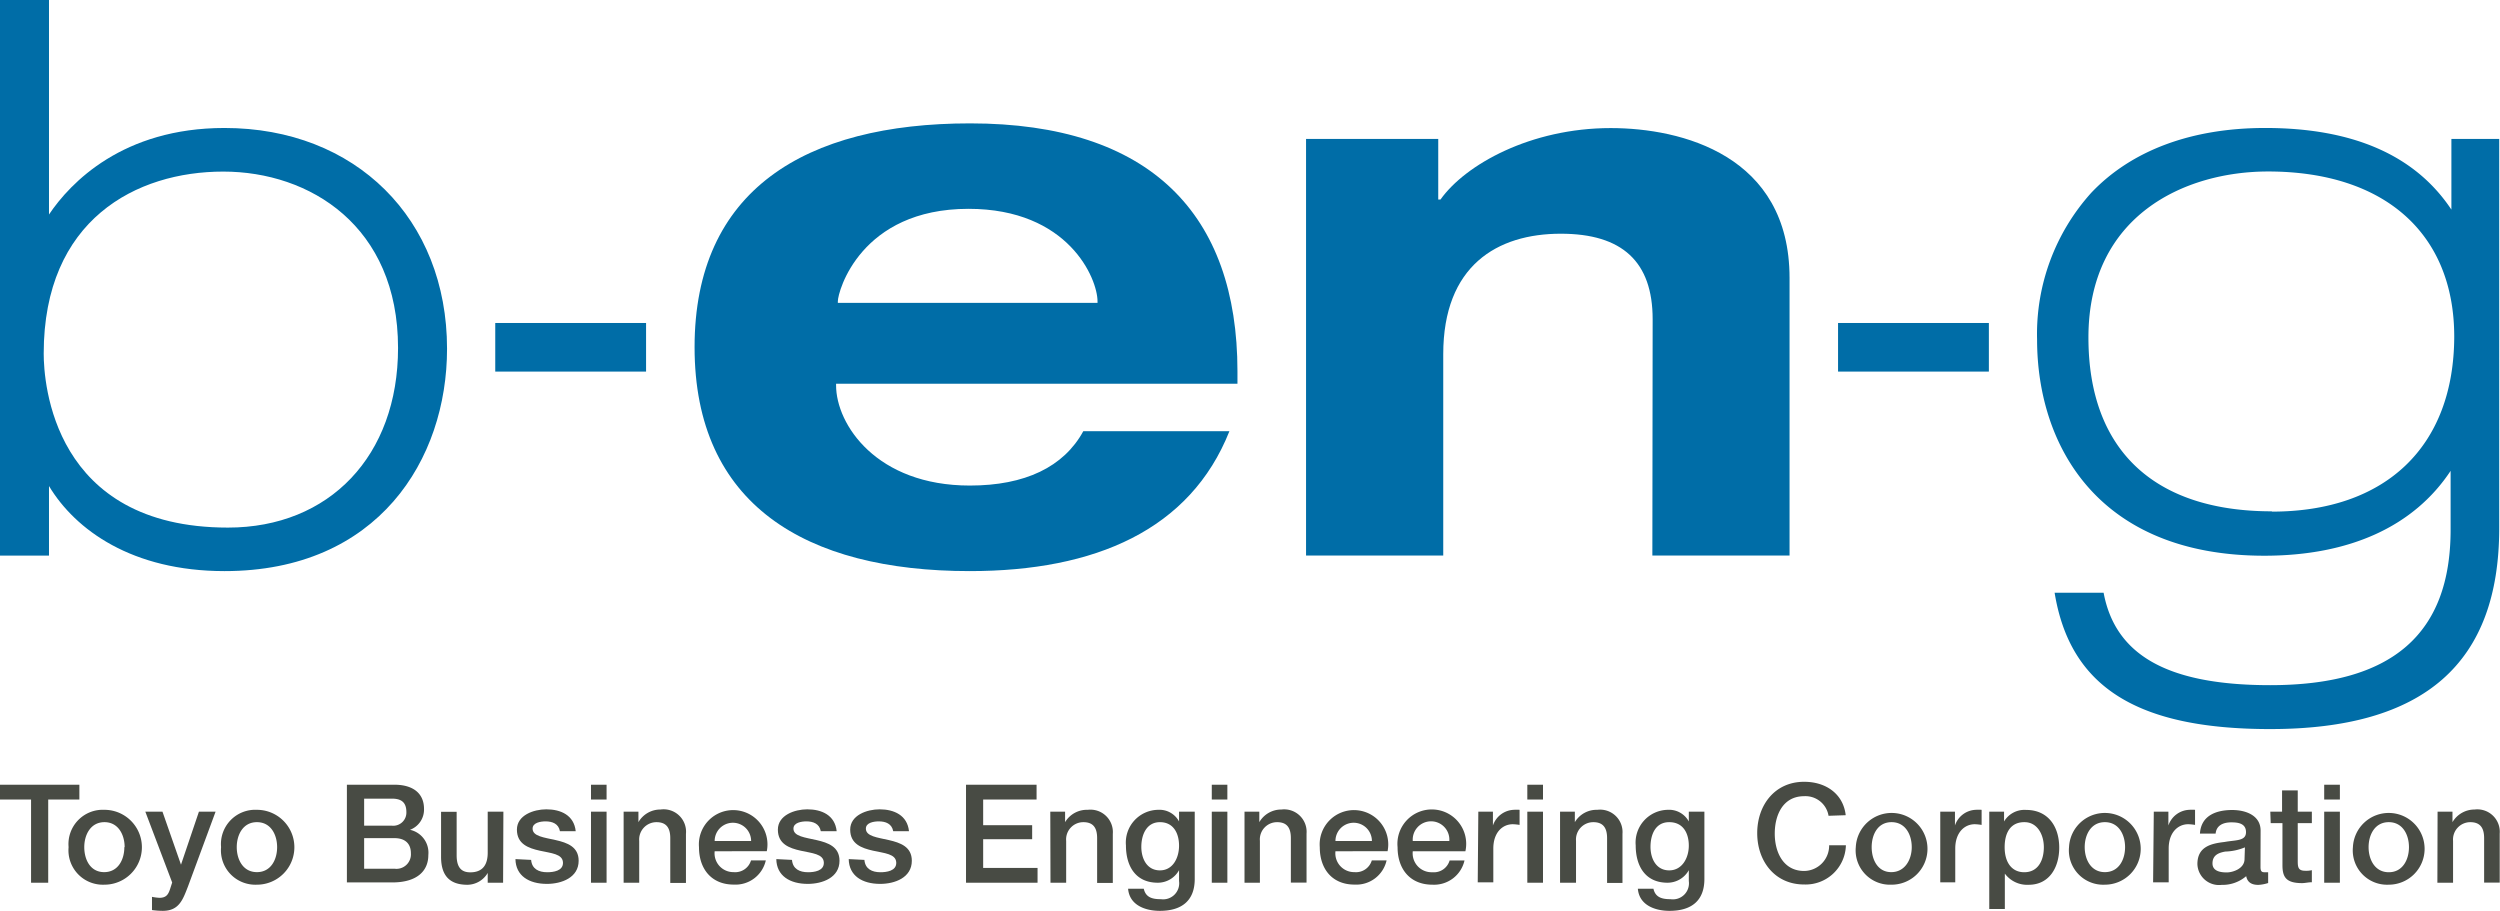
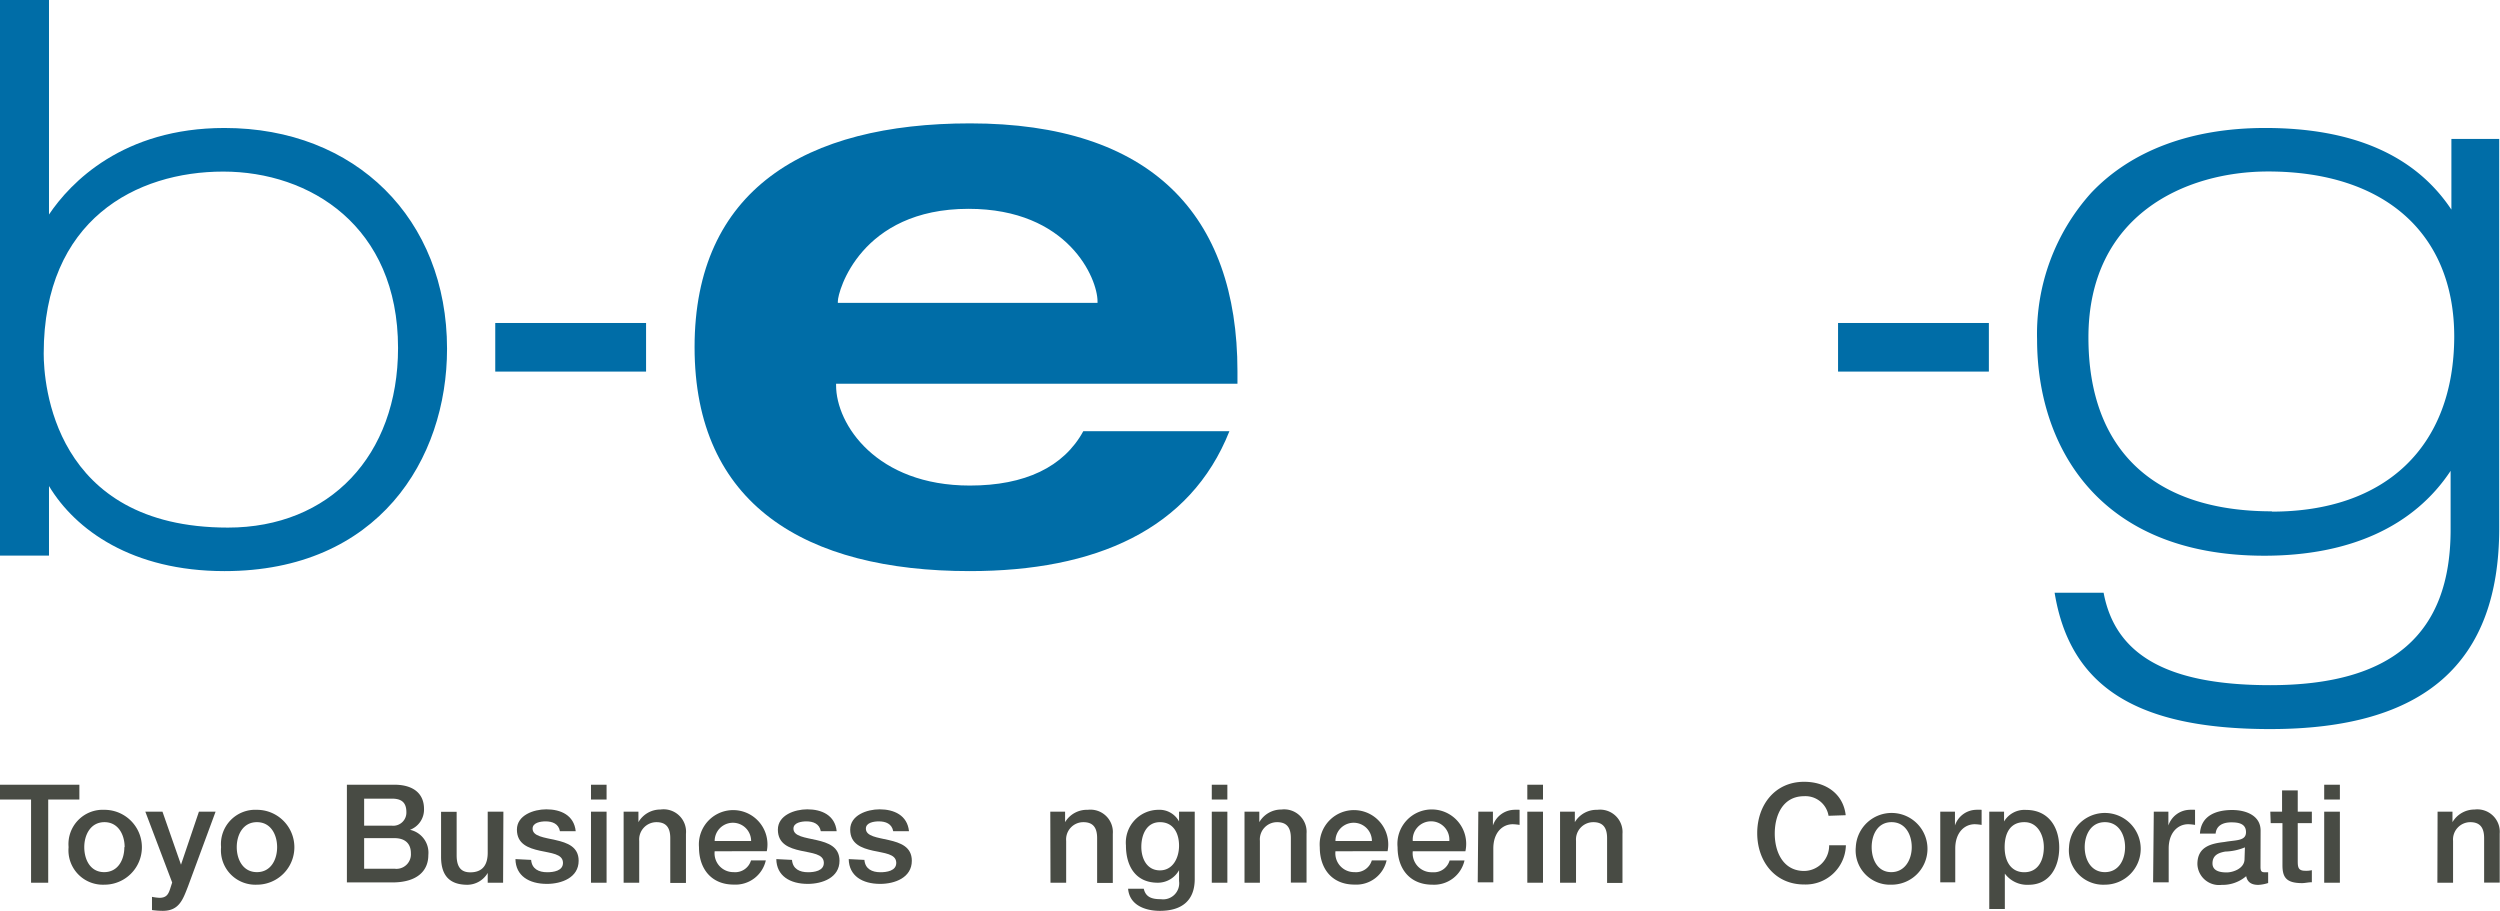
<svg xmlns="http://www.w3.org/2000/svg" viewBox="0 0 255.12 92.95">
  <defs>
    <style>.cls-1{fill:none;}.cls-2{fill:#006da7;}.cls-3{fill:#484b44;}</style>
  </defs>
  <title>bn_beng</title>
  <g id="レイヤー_2" data-name="レイヤー 2">
    <g id="レイヤー_1-2" data-name="レイヤー 1">
      <line class="cls-1" y1="35.43" x2="255.12" y2="35.43" />
      <rect class="cls-1" width="255.12" height="74.41" />
      <rect class="cls-1" y="14.17" width="255.12" height="42.52" />
      <line class="cls-1" x1="127.56" y1="80.79" x2="127.56" y2="6.38" />
      <rect class="cls-1" y="80.08" width="255.11" height="10" />
      <line class="cls-1" x1="127.56" y1="80.08" x2="127.56" y2="90.08" />
      <line class="cls-1" y1="85.07" x2="255.11" y2="85.07" />
      <path class="cls-2" d="M0,0V56.7H5V49.6c2.7,4.49,8.5,8.68,17.91,8.68,15.68,0,22.71-11.39,22.71-22.69,0-13.27-9.34-22.53-22.71-22.53C12.54,13.06,7.19,18.63,5,21.89V0ZM4.46,36.08c0-13.69,9.47-18.57,18.32-18.57s17.84,5.56,17.84,18c0,11-7,18.33-17.36,18.33C5.37,53.84,4.46,39,4.46,36.08Z" />
      <path class="cls-2" d="M125.46,44c-4,10.08-13.72,14.28-26.49,14.28-16.82,0-28.09-6.82-28.09-22.85S82.15,12.59,99,12.59c18.4,0,27.28,9.28,27.28,25.3v1.27H85.32v.16c0,4,4.13,10.23,13.65,10.23,5.63,0,9.59-1.9,11.58-5.55ZM112,30.91v-.16c0-2.3-2.94-9.44-13.17-9.44-11,0-13.33,8.41-13.33,9.44v.16Z" />
-       <path class="cls-2" d="M168.65,32.58c0-5.87-3.1-8.73-9.37-8.73-6.5,0-12,3.26-12,12.3V56.69h-14V14.18h13.49v6.18H147c2.54-3.57,9.2-7.29,17.37-7.29,7.22,0,18.25,2.77,18.25,15.3V56.69h-14Z" />
      <path class="cls-2" d="M250.16,14.18v7.21c-3.67-5.52-10-8.33-19-8.33-7.51,0-13.63,2.28-17.73,6.59a21.52,21.52,0,0,0-5.55,15c0,10.67,6.09,22.06,23.2,22.06,8.71,0,15.26-3,19-8.66v6c0,10.68-6,15.87-18.41,15.87-10.37,0-15.8-3-17-9.43h-5c1.57,9.61,8.39,13.91,22,13.91,15.72,0,23.37-6.71,23.37-20.52V14.18Zm-18.32,38c-12.05,0-18.72-6.29-18.72-17.74,0-12.5,9.88-16.94,18.33-16.94,11.87,0,19,6.31,19,16.86C250.42,45.56,243.47,52.21,231.84,52.21Z" />
      <rect class="cls-2" x="187.57" y="32.96" width="15.39" height="4.96" />
      <rect class="cls-2" x="50.54" y="32.96" width="15.39" height="4.96" />
      <path class="cls-3" d="M0,80.08H8.1v1.51H4.92v8.49H3.17V81.59H0Z" />
      <path class="cls-3" d="M7,86.45a3.5,3.5,0,0,1,3.66-3.81,3.82,3.82,0,0,1,0,7.64A3.51,3.51,0,0,1,7,86.45Zm5.72,0c0-1.25-.64-2.55-2.06-2.55s-2.06,1.3-2.06,2.55S9.2,89,10.63,89,12.69,87.71,12.69,86.45Z" />
      <path class="cls-3" d="M14.83,82.83h1.75l1.89,5.41h0l1.83-5.41H22l-2.82,7.64c-.51,1.3-.89,2.48-2.56,2.48a8.17,8.17,0,0,1-1.11-.08V91.52a5.11,5.11,0,0,0,.76.1c.74,0,.93-.39,1.12-1l.18-.56Z" />
      <path class="cls-3" d="M22.56,86.45a3.5,3.5,0,0,1,3.66-3.81,3.82,3.82,0,0,1,0,7.64A3.51,3.51,0,0,1,22.56,86.45Zm5.72,0c0-1.25-.63-2.55-2.06-2.55s-2.06,1.3-2.06,2.55S24.79,89,26.22,89,28.28,87.71,28.28,86.45Z" />
      <path class="cls-3" d="M35.4,80.08h4.87c1.79,0,3,.81,3,2.47a2.2,2.2,0,0,1-1.43,2.13v0a2.39,2.39,0,0,1,1.87,2.58c0,1.57-1.09,2.79-3.68,2.79H35.4Zm1.76,4.18H40a1.34,1.34,0,0,0,1.47-1.38c0-1-.51-1.38-1.47-1.38H37.16Zm0,4.39h3.09a1.48,1.48,0,0,0,1.68-1.58c0-1-.61-1.54-1.68-1.54H37.16Z" />
      <path class="cls-3" d="M51.34,90.08H49.77v-1h0a2.43,2.43,0,0,1-2.06,1.21c-1.89,0-2.7-1-2.7-2.85v-4.6h1.59v4.45c0,1.27.52,1.73,1.39,1.73,1.33,0,1.78-.85,1.78-2V82.83h1.6Z" />
      <path class="cls-3" d="M54.2,87.75c.08.93.78,1.26,1.64,1.26.6,0,1.65-.12,1.61-1s-1.21-.94-2.37-1.2-2.33-.68-2.33-2.15,1.71-2.07,3-2.07c1.49,0,2.83.61,3,2.23H57.14c-.14-.76-.77-1-1.47-1-.46,0-1.32.11-1.32.74,0,.79,1.18.9,2.36,1.17s2.34.68,2.34,2.11c0,1.72-1.74,2.36-3.24,2.36-1.82,0-3.18-.82-3.21-2.53Z" />
      <path class="cls-3" d="M60.31,80.08H61.9v1.51H60.31Zm0,2.75H61.9v7.25H60.31Z" />
      <path class="cls-3" d="M63.64,82.83h1.51V83.9l0,0a2.58,2.58,0,0,1,2.25-1.29A2.29,2.29,0,0,1,70,85.1v5H68.4V85.53c0-1.14-.48-1.63-1.41-1.63a1.77,1.77,0,0,0-1.76,1.91v4.27H63.64Z" />
      <path class="cls-3" d="M72.93,86.87A1.92,1.92,0,0,0,74.87,89a1.68,1.68,0,0,0,1.77-1.2h1.51a3.17,3.17,0,0,1-3.28,2.47c-2.26,0-3.54-1.59-3.54-3.82a3.5,3.5,0,1,1,6.92.41Zm3.72-1.05a1.86,1.86,0,1,0-3.72,0Z" />
      <path class="cls-3" d="M80.82,87.75c.08.93.78,1.26,1.64,1.26.6,0,1.65-.12,1.61-1s-1.21-.94-2.37-1.2-2.32-.68-2.32-2.15,1.71-2.07,3-2.07c1.49,0,2.83.61,3,2.23H83.76c-.14-.76-.77-1-1.47-1-.46,0-1.32.11-1.32.74,0,.79,1.18.9,2.36,1.17s2.34.68,2.34,2.11c0,1.72-1.74,2.36-3.24,2.36-1.82,0-3.18-.82-3.21-2.53Z" />
      <path class="cls-3" d="M88.21,87.75c.08.93.78,1.26,1.64,1.26.6,0,1.65-.12,1.61-1s-1.21-.94-2.37-1.2-2.33-.68-2.33-2.15,1.71-2.07,3-2.07c1.48,0,2.83.61,3,2.23H91.15c-.14-.76-.77-1-1.47-1-.47,0-1.32.11-1.32.74,0,.79,1.18.9,2.35,1.17s2.34.68,2.34,2.11c0,1.72-1.73,2.36-3.23,2.36-1.82,0-3.18-.82-3.21-2.53Z" />
-       <path class="cls-3" d="M98.58,80.08h7.2v1.51h-5.45v2.62h5v1.43h-5v2.93h5.55v1.51h-7.3Z" />
      <path class="cls-3" d="M107.18,82.83h1.51V83.9l0,0A2.59,2.59,0,0,1,111,82.64a2.29,2.29,0,0,1,2.56,2.46v5h-1.6V85.53c0-1.14-.47-1.63-1.41-1.63a1.76,1.76,0,0,0-1.75,1.91v4.27h-1.6Z" />
      <path class="cls-3" d="M121.92,89.7c0,2.17-1.28,3.25-3.56,3.25-1.46,0-3.1-.56-3.24-2.26h1.6c.2.92.92,1.07,1.74,1.07a1.64,1.64,0,0,0,1.86-1.85V88.8h0a2.48,2.48,0,0,1-2.17,1.28c-2.3,0-3.25-1.74-3.25-3.81a3.34,3.34,0,0,1,3.28-3.63,2.27,2.27,0,0,1,2.14,1.19h0v-1h1.6Zm-1.6-3.4c0-1.25-.56-2.4-1.95-2.4s-1.9,1.32-1.9,2.52.57,2.4,1.9,2.4S120.32,87.53,120.32,86.3Z" />
      <path class="cls-3" d="M123.66,80.08h1.59v1.51h-1.59Zm0,2.75h1.59v7.25h-1.59Z" />
      <path class="cls-3" d="M127,82.83h1.51V83.9l0,0a2.59,2.59,0,0,1,2.26-1.29,2.29,2.29,0,0,1,2.56,2.46v5h-1.6V85.53c0-1.14-.47-1.63-1.41-1.63a1.76,1.76,0,0,0-1.75,1.91v4.27H127Z" />
      <path class="cls-3" d="M136.28,86.87A1.92,1.92,0,0,0,138.22,89a1.68,1.68,0,0,0,1.77-1.2h1.51a3.17,3.17,0,0,1-3.28,2.47c-2.27,0-3.54-1.59-3.54-3.82a3.5,3.5,0,1,1,6.92.41ZM140,85.82a1.86,1.86,0,1,0-3.72,0Z" />
      <path class="cls-3" d="M144.17,86.87a1.93,1.93,0,0,0,2,2.14,1.67,1.67,0,0,0,1.76-1.2h1.52a3.18,3.18,0,0,1-3.28,2.47c-2.27,0-3.55-1.59-3.55-3.82a3.51,3.51,0,1,1,6.92.41Zm3.73-1.05a1.87,1.87,0,1,0-3.73,0Z" />
      <path class="cls-3" d="M150.86,82.83h1.49v1.41h0a2.35,2.35,0,0,1,2.12-1.6,4.54,4.54,0,0,1,.6,0v1.54a5.23,5.23,0,0,0-.68-.07c-1.1,0-2,.88-2,2.48v3.45h-1.59Z" />
      <path class="cls-3" d="M155.86,80.08h1.6v1.51h-1.6Zm0,2.75h1.6v7.25h-1.6Z" />
      <path class="cls-3" d="M159.2,82.83h1.51V83.9l0,0A2.58,2.58,0,0,1,163,82.64a2.29,2.29,0,0,1,2.57,2.46v5H164V85.53c0-1.14-.48-1.63-1.41-1.63a1.77,1.77,0,0,0-1.76,1.91v4.27H159.2Z" />
-       <path class="cls-3" d="M173.93,89.7c0,2.17-1.27,3.25-3.56,3.25-1.45,0-3.09-.56-3.23-2.26h1.59c.2.92.93,1.07,1.74,1.07a1.64,1.64,0,0,0,1.87-1.85V88.8h0a2.49,2.49,0,0,1-2.17,1.28c-2.3,0-3.25-1.74-3.25-3.81a3.34,3.34,0,0,1,3.28-3.63,2.29,2.29,0,0,1,2.14,1.19h0v-1h1.59Zm-1.59-3.4c0-1.25-.56-2.4-2-2.4s-1.91,1.32-1.91,2.52.58,2.4,1.91,2.4S172.34,87.53,172.34,86.3Z" />
      <path class="cls-3" d="M186.6,83.25a2.39,2.39,0,0,0-2.49-2c-2.15,0-3,1.9-3,3.82s.89,3.81,3,3.81a2.58,2.58,0,0,0,2.55-2.62h1.71a4.11,4.11,0,0,1-4.26,4c-3,0-4.79-2.39-4.79-5.24s1.79-5.24,4.79-5.24c2.25,0,4,1.26,4.24,3.41Z" />
      <path class="cls-3" d="M189.38,86.45A3.66,3.66,0,1,1,193,90.28,3.5,3.5,0,0,1,189.38,86.45Zm5.71,0c0-1.25-.63-2.55-2.06-2.55S191,85.2,191,86.45,191.6,89,193,89,195.09,87.71,195.09,86.45Z" />
      <path class="cls-3" d="M198,82.83h1.5v1.41h0a2.33,2.33,0,0,1,2.11-1.6,4.59,4.59,0,0,1,.61,0v1.54a5.56,5.56,0,0,0-.69-.07c-1.09,0-2,.88-2,2.48v3.45H198Z" />
      <path class="cls-3" d="M203,82.83h1.51v1h0a2.42,2.42,0,0,1,2.24-1.18c2.29,0,3.39,1.74,3.39,3.85,0,2-1,3.79-3.12,3.79a2.83,2.83,0,0,1-2.43-1.14h0v3.61H203Zm3.57,1.07c-1.34,0-2,1-2,2.56s.74,2.55,2,2.55c1.46,0,2-1.28,2-2.55S207.92,83.9,206.6,83.9Z" />
      <path class="cls-3" d="M211.14,86.45a3.66,3.66,0,1,1,3.66,3.83A3.5,3.5,0,0,1,211.14,86.45Zm5.72,0c0-1.25-.63-2.55-2.06-2.55s-2.06,1.3-2.06,2.55S213.37,89,214.8,89,216.86,87.71,216.86,86.45Z" />
      <path class="cls-3" d="M219.79,82.83h1.49v1.41h0a2.35,2.35,0,0,1,2.12-1.6,4.54,4.54,0,0,1,.6,0v1.54a5.2,5.2,0,0,0-.69-.07c-1.09,0-2,.88-2,2.48v3.45h-1.59Z" />
      <path class="cls-3" d="M230.68,88.47c0,.39.09.54.38.54a3.19,3.19,0,0,0,.4,0v1.1a3.84,3.84,0,0,1-1,.19c-.65,0-1.11-.23-1.24-.89a3.69,3.69,0,0,1-2.5.89,2.21,2.21,0,0,1-2.48-2.12c0-1.81,1.44-2.1,2.78-2.26,1.15-.21,2.18-.08,2.18-1s-.86-1-1.5-1c-.9,0-1.53.36-1.6,1.15h-1.6c.11-1.87,1.7-2.41,3.29-2.41,1.42,0,2.9.57,2.9,2.1Zm-1.59-2a5.61,5.61,0,0,1-2,.43c-.69.12-1.31.37-1.31,1.21s.91.92,1.47.92,1.8-.36,1.8-1.37Z" />
      <path class="cls-3" d="M231.68,82.83h1.2V80.66h1.6v2.17h1.44V84h-1.44v3.86c0,.66.06,1,.77,1a2.5,2.5,0,0,0,.67-.06v1.23c-.35,0-.68.09-1,.09-1.67,0-2-.65-2-1.85V84h-1.2Z" />
      <path class="cls-3" d="M237.18,80.08h1.6v1.51h-1.6Zm0,2.75h1.6v7.25h-1.6Z" />
-       <path class="cls-3" d="M240.11,86.45a3.66,3.66,0,1,1,3.66,3.83A3.5,3.5,0,0,1,240.11,86.45Zm5.72,0c0-1.25-.63-2.55-2.06-2.55s-2.06,1.3-2.06,2.55.63,2.56,2.06,2.56S245.83,87.71,245.83,86.45Z" />
      <path class="cls-3" d="M248.75,82.83h1.52V83.9l0,0a2.61,2.61,0,0,1,2.26-1.29,2.29,2.29,0,0,1,2.56,2.46v5h-1.59V85.53c0-1.14-.48-1.63-1.42-1.63a1.77,1.77,0,0,0-1.75,1.91v4.27h-1.6Z" />
    </g>
  </g>
</svg>